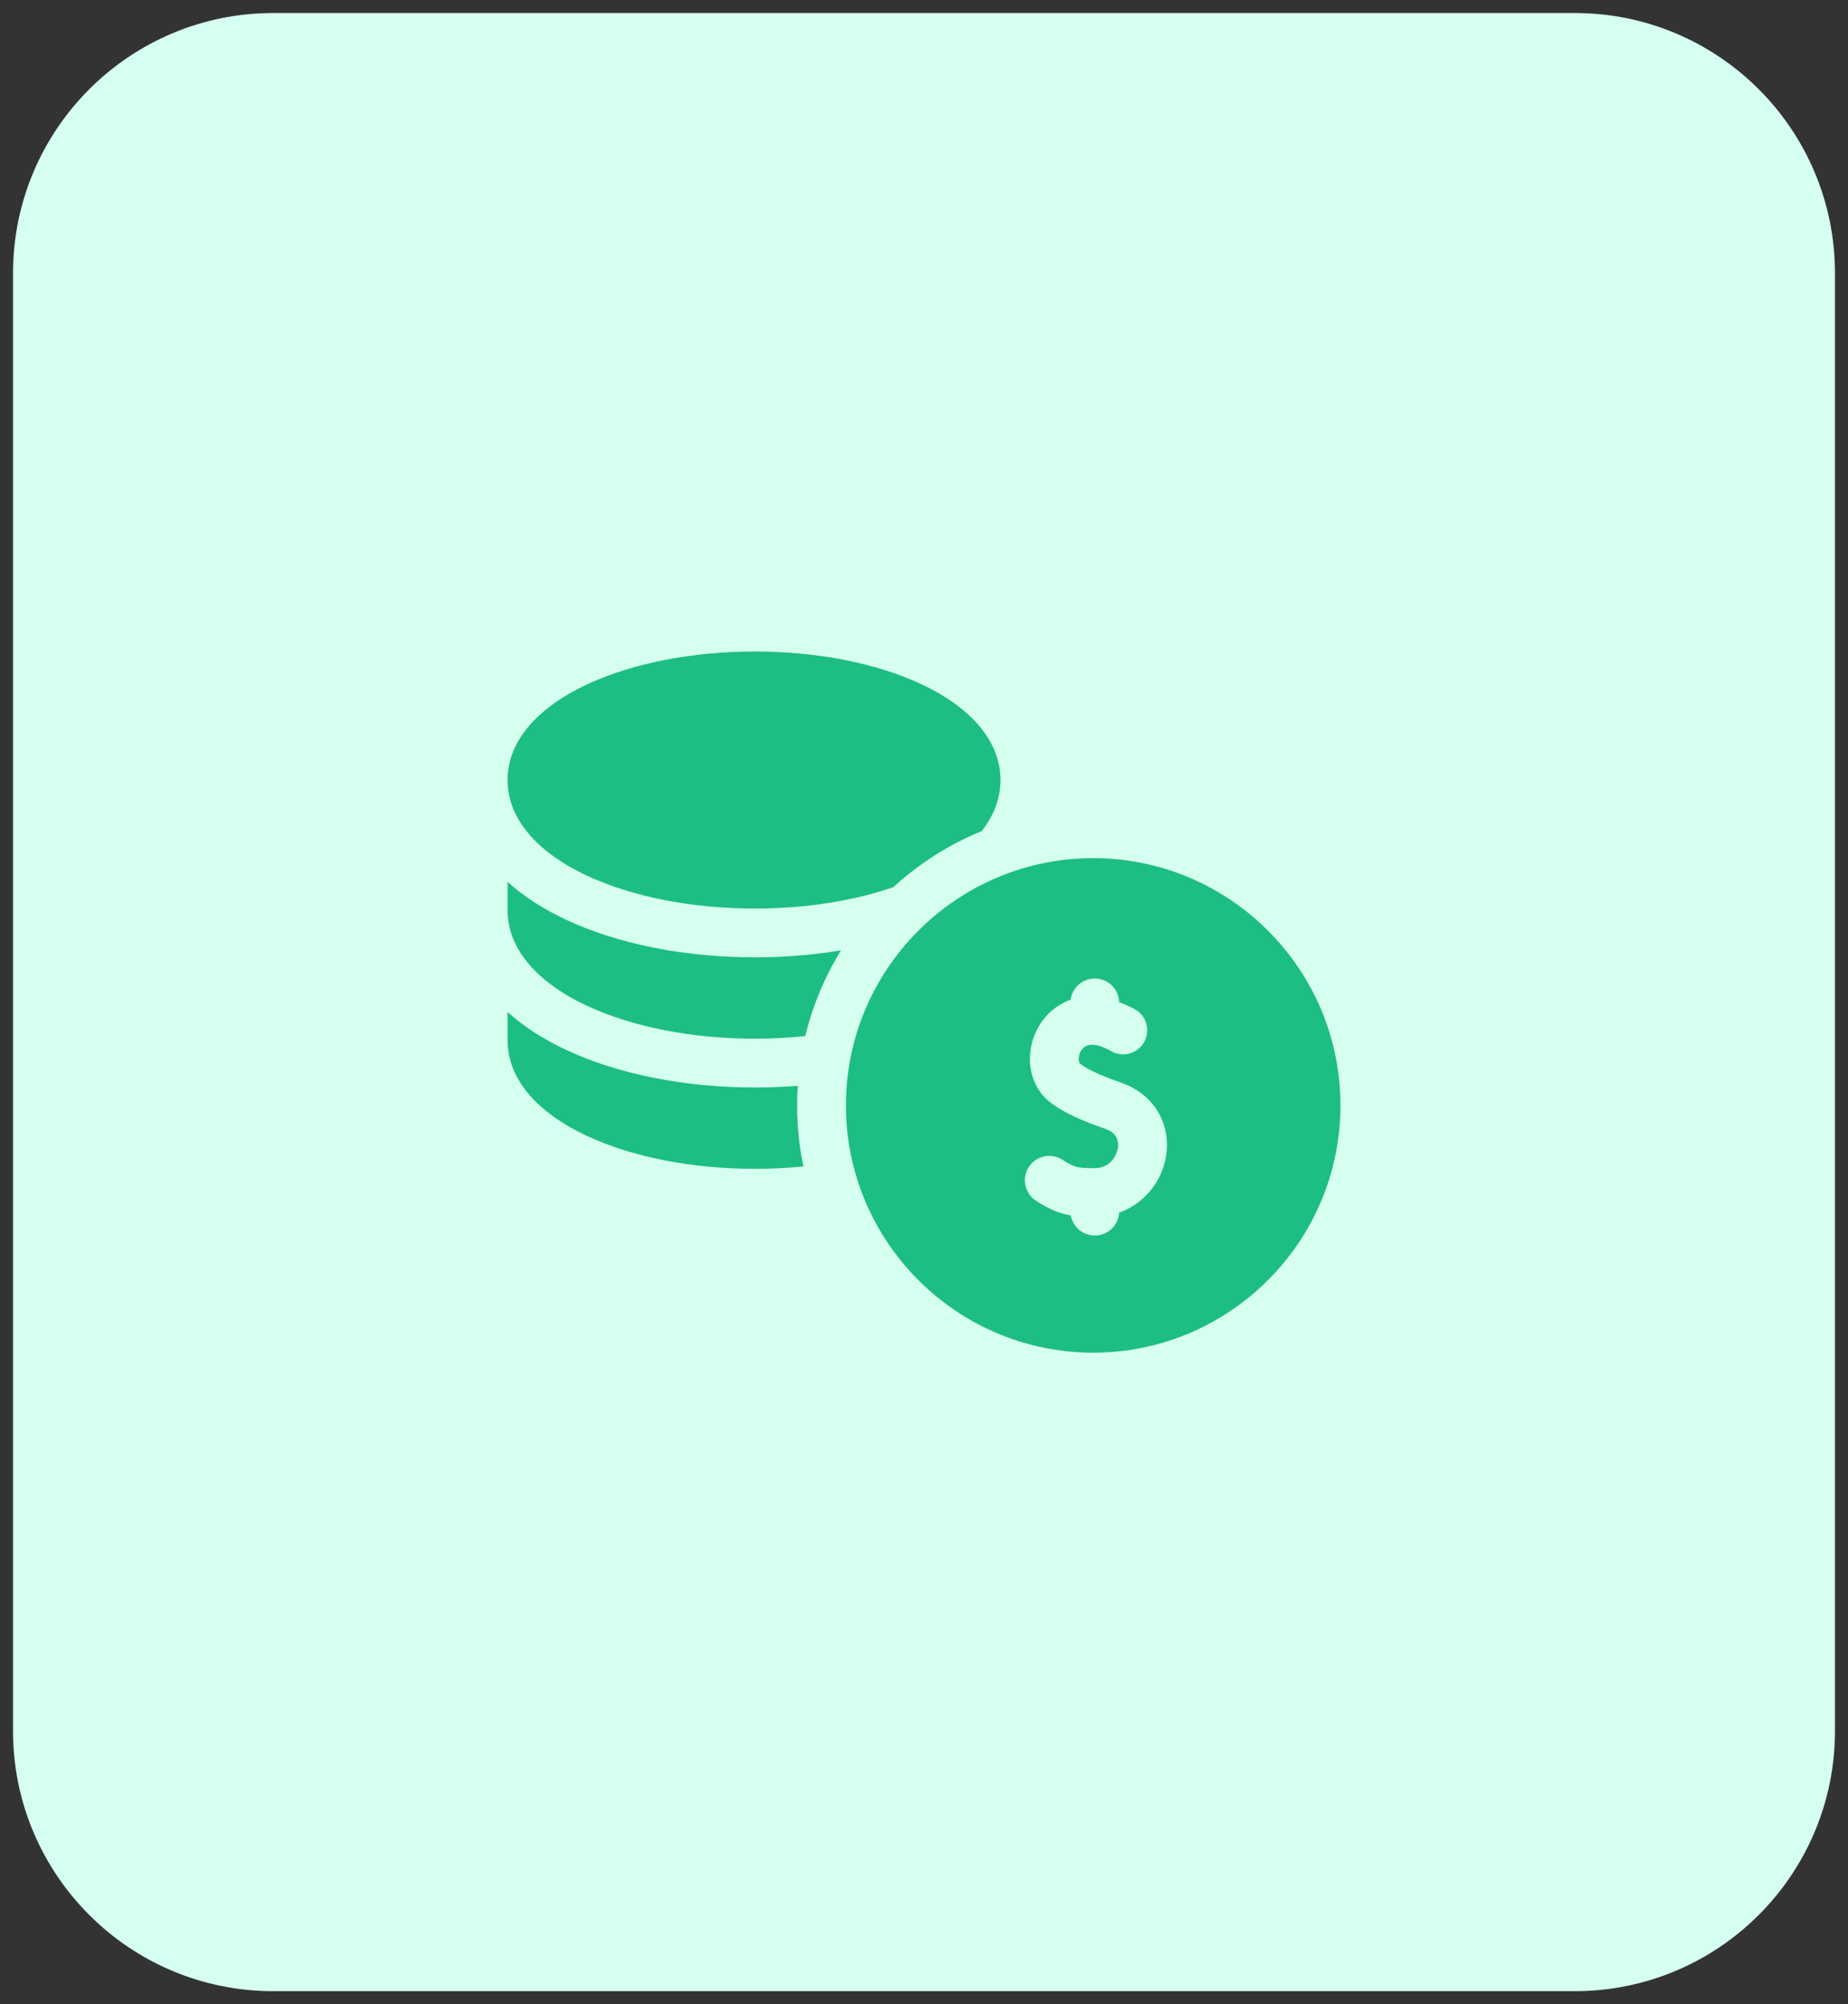
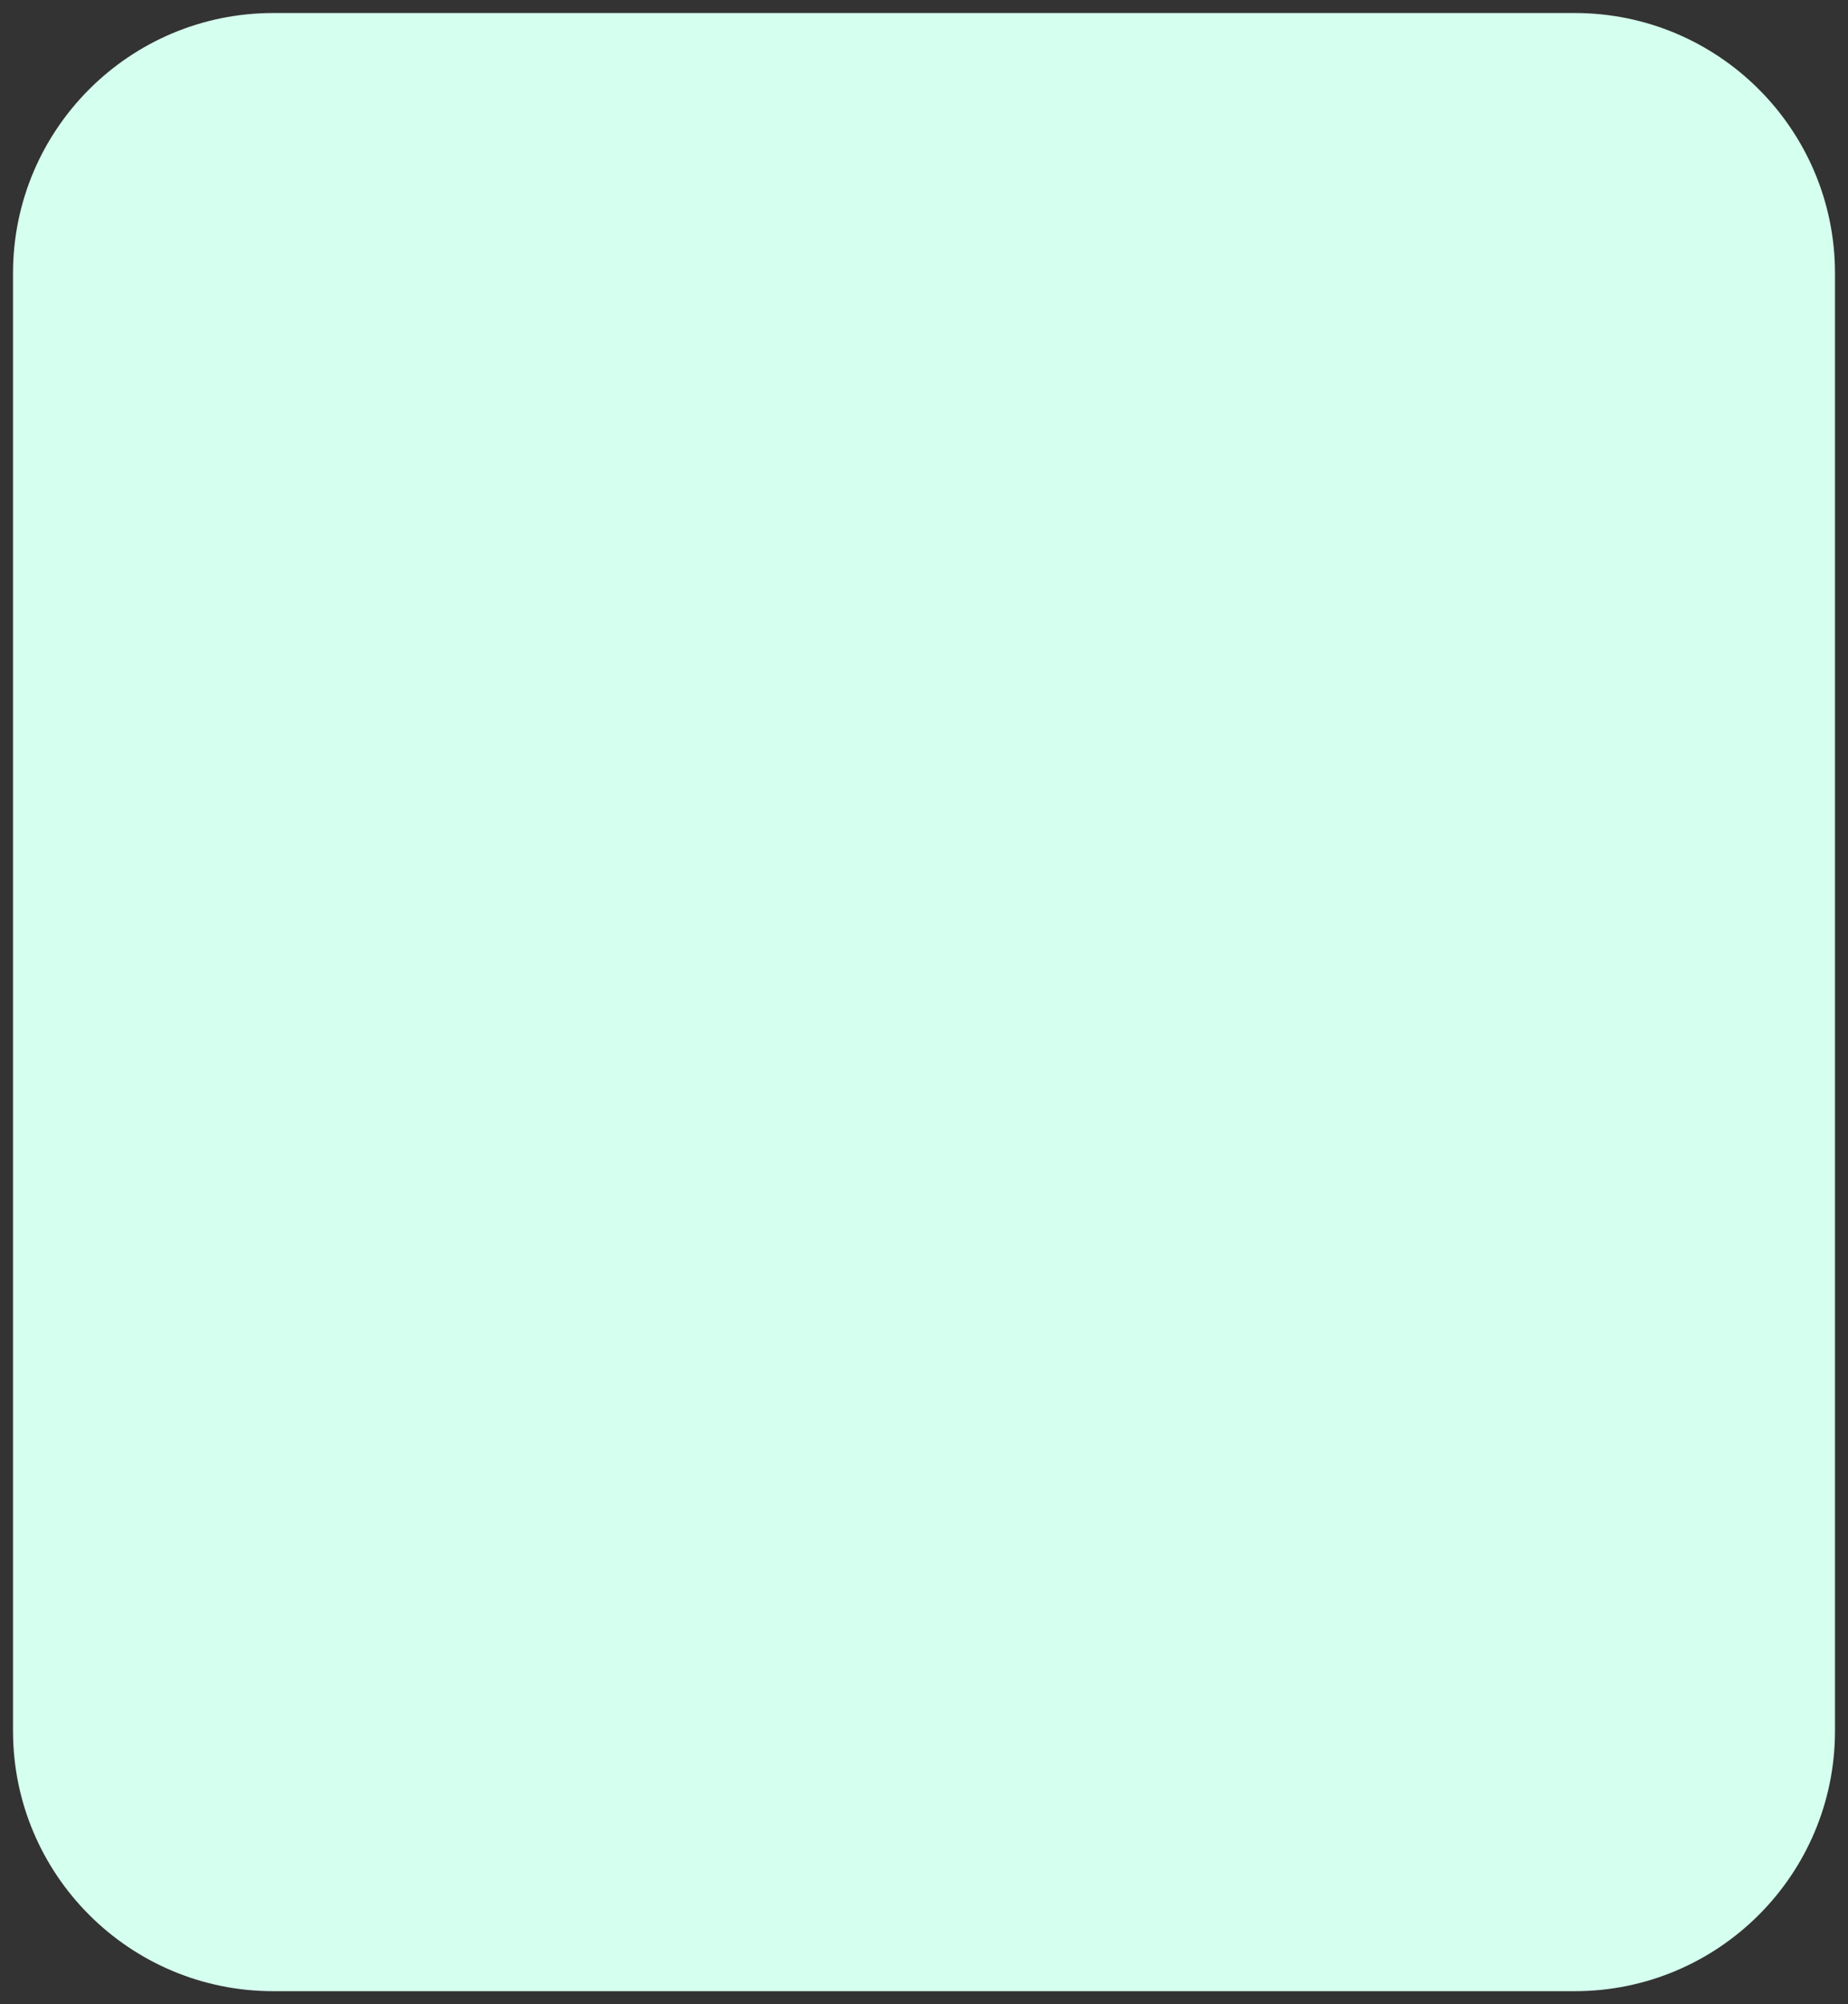
<svg xmlns="http://www.w3.org/2000/svg" width="71" height="77" viewBox="0 0 71 77" fill="none">
  <rect x="0" y="0" width="71" height="77" fill="#333333" stroke="none" />
  <path d="M0.5 10.5C0.5 4.977 4.977 0.5 10.5 0.5H60.5C66.023 0.5 70.5 4.977 70.5 10.5V66.5C70.5 72.023 66.023 76.5 60.5 76.5H10.5C4.977 76.5 0.5 72.023 0.5 66.5V10.5Z" fill="#D5FFEF" />
  <g clip-path="url(#clip0_542_4106)">
-     <path d="M22.562 33.647C24.306 34.459 26.592 34.906 29 34.906C30.928 34.906 32.773 34.619 34.319 34.086C35.307 33.179 36.456 32.445 37.717 31.931C38.19 31.328 38.438 30.666 38.438 29.969C38.438 28.517 37.362 27.211 35.409 26.292C33.682 25.479 31.406 25.031 29 25.031C26.592 25.031 24.306 25.479 22.562 26.291C20.587 27.211 19.5 28.517 19.5 29.969C19.5 31.421 20.587 32.727 22.562 33.647Z" fill="#1DBE83" />
-     <path d="M21.771 35.346C20.879 34.931 20.118 34.44 19.5 33.881V34.968C19.5 36.42 20.587 37.727 22.562 38.647C24.306 39.458 26.592 39.906 29 39.906C29.659 39.906 30.309 39.872 30.939 39.806C31.224 38.626 31.692 37.517 32.313 36.511C31.254 36.689 30.137 36.781 29 36.781C26.324 36.781 23.758 36.272 21.771 35.346Z" fill="#1DBE83" />
    <path d="M30.65 41.715C30.108 41.759 29.556 41.781 29 41.781C26.324 41.781 23.757 41.272 21.771 40.346C20.879 39.931 20.118 39.44 19.5 38.881V39.968C19.5 41.42 20.587 42.727 22.562 43.647C24.306 44.458 26.592 44.906 29 44.906C29.634 44.906 30.259 44.875 30.868 44.814C30.709 44.057 30.625 43.272 30.625 42.468C30.625 42.215 30.633 41.964 30.65 41.715Z" fill="#1DBE83" />
-     <path d="M42 32.969C36.762 32.969 32.5 37.23 32.5 42.469C32.5 47.707 36.762 51.969 42 51.969C47.238 51.969 51.5 47.707 51.5 42.469C51.5 37.23 47.238 32.969 42 32.969ZM44.796 44.433C44.625 45.449 43.921 46.256 42.997 46.589C42.967 47.08 42.561 47.469 42.062 47.469C41.601 47.469 41.218 47.135 41.14 46.696C40.703 46.621 40.304 46.46 39.8 46.13C39.367 45.846 39.245 45.266 39.529 44.832C39.812 44.399 40.393 44.278 40.826 44.561C41.283 44.86 41.431 44.883 42.056 44.879C42.659 44.875 42.899 44.401 42.946 44.123C42.989 43.872 42.941 43.539 42.477 43.374C41.698 43.099 40.9 42.784 40.334 42.34C39.733 41.868 39.456 41.059 39.613 40.228C39.774 39.374 40.352 38.687 41.134 38.407C41.195 37.948 41.587 37.594 42.062 37.594C42.571 37.594 42.984 37.999 42.999 38.504C43.203 38.58 43.398 38.668 43.578 38.762C44.118 39.043 44.243 39.761 43.831 40.209C43.54 40.525 43.068 40.601 42.695 40.387C42.403 40.219 42.057 40.082 41.787 40.164C41.537 40.239 41.47 40.498 41.456 40.576C41.425 40.737 41.469 40.846 41.492 40.864C41.846 41.142 42.504 41.396 43.101 41.606C44.326 42.039 45.007 43.176 44.796 44.433Z" fill="#1DBE83" />
  </g>
  <defs>
    <clipPath id="clip0_542_4106">
-       <rect width="32" height="32" fill="white" transform="translate(19.5 22.5)" />
-     </clipPath>
+       </clipPath>
  </defs>
</svg>